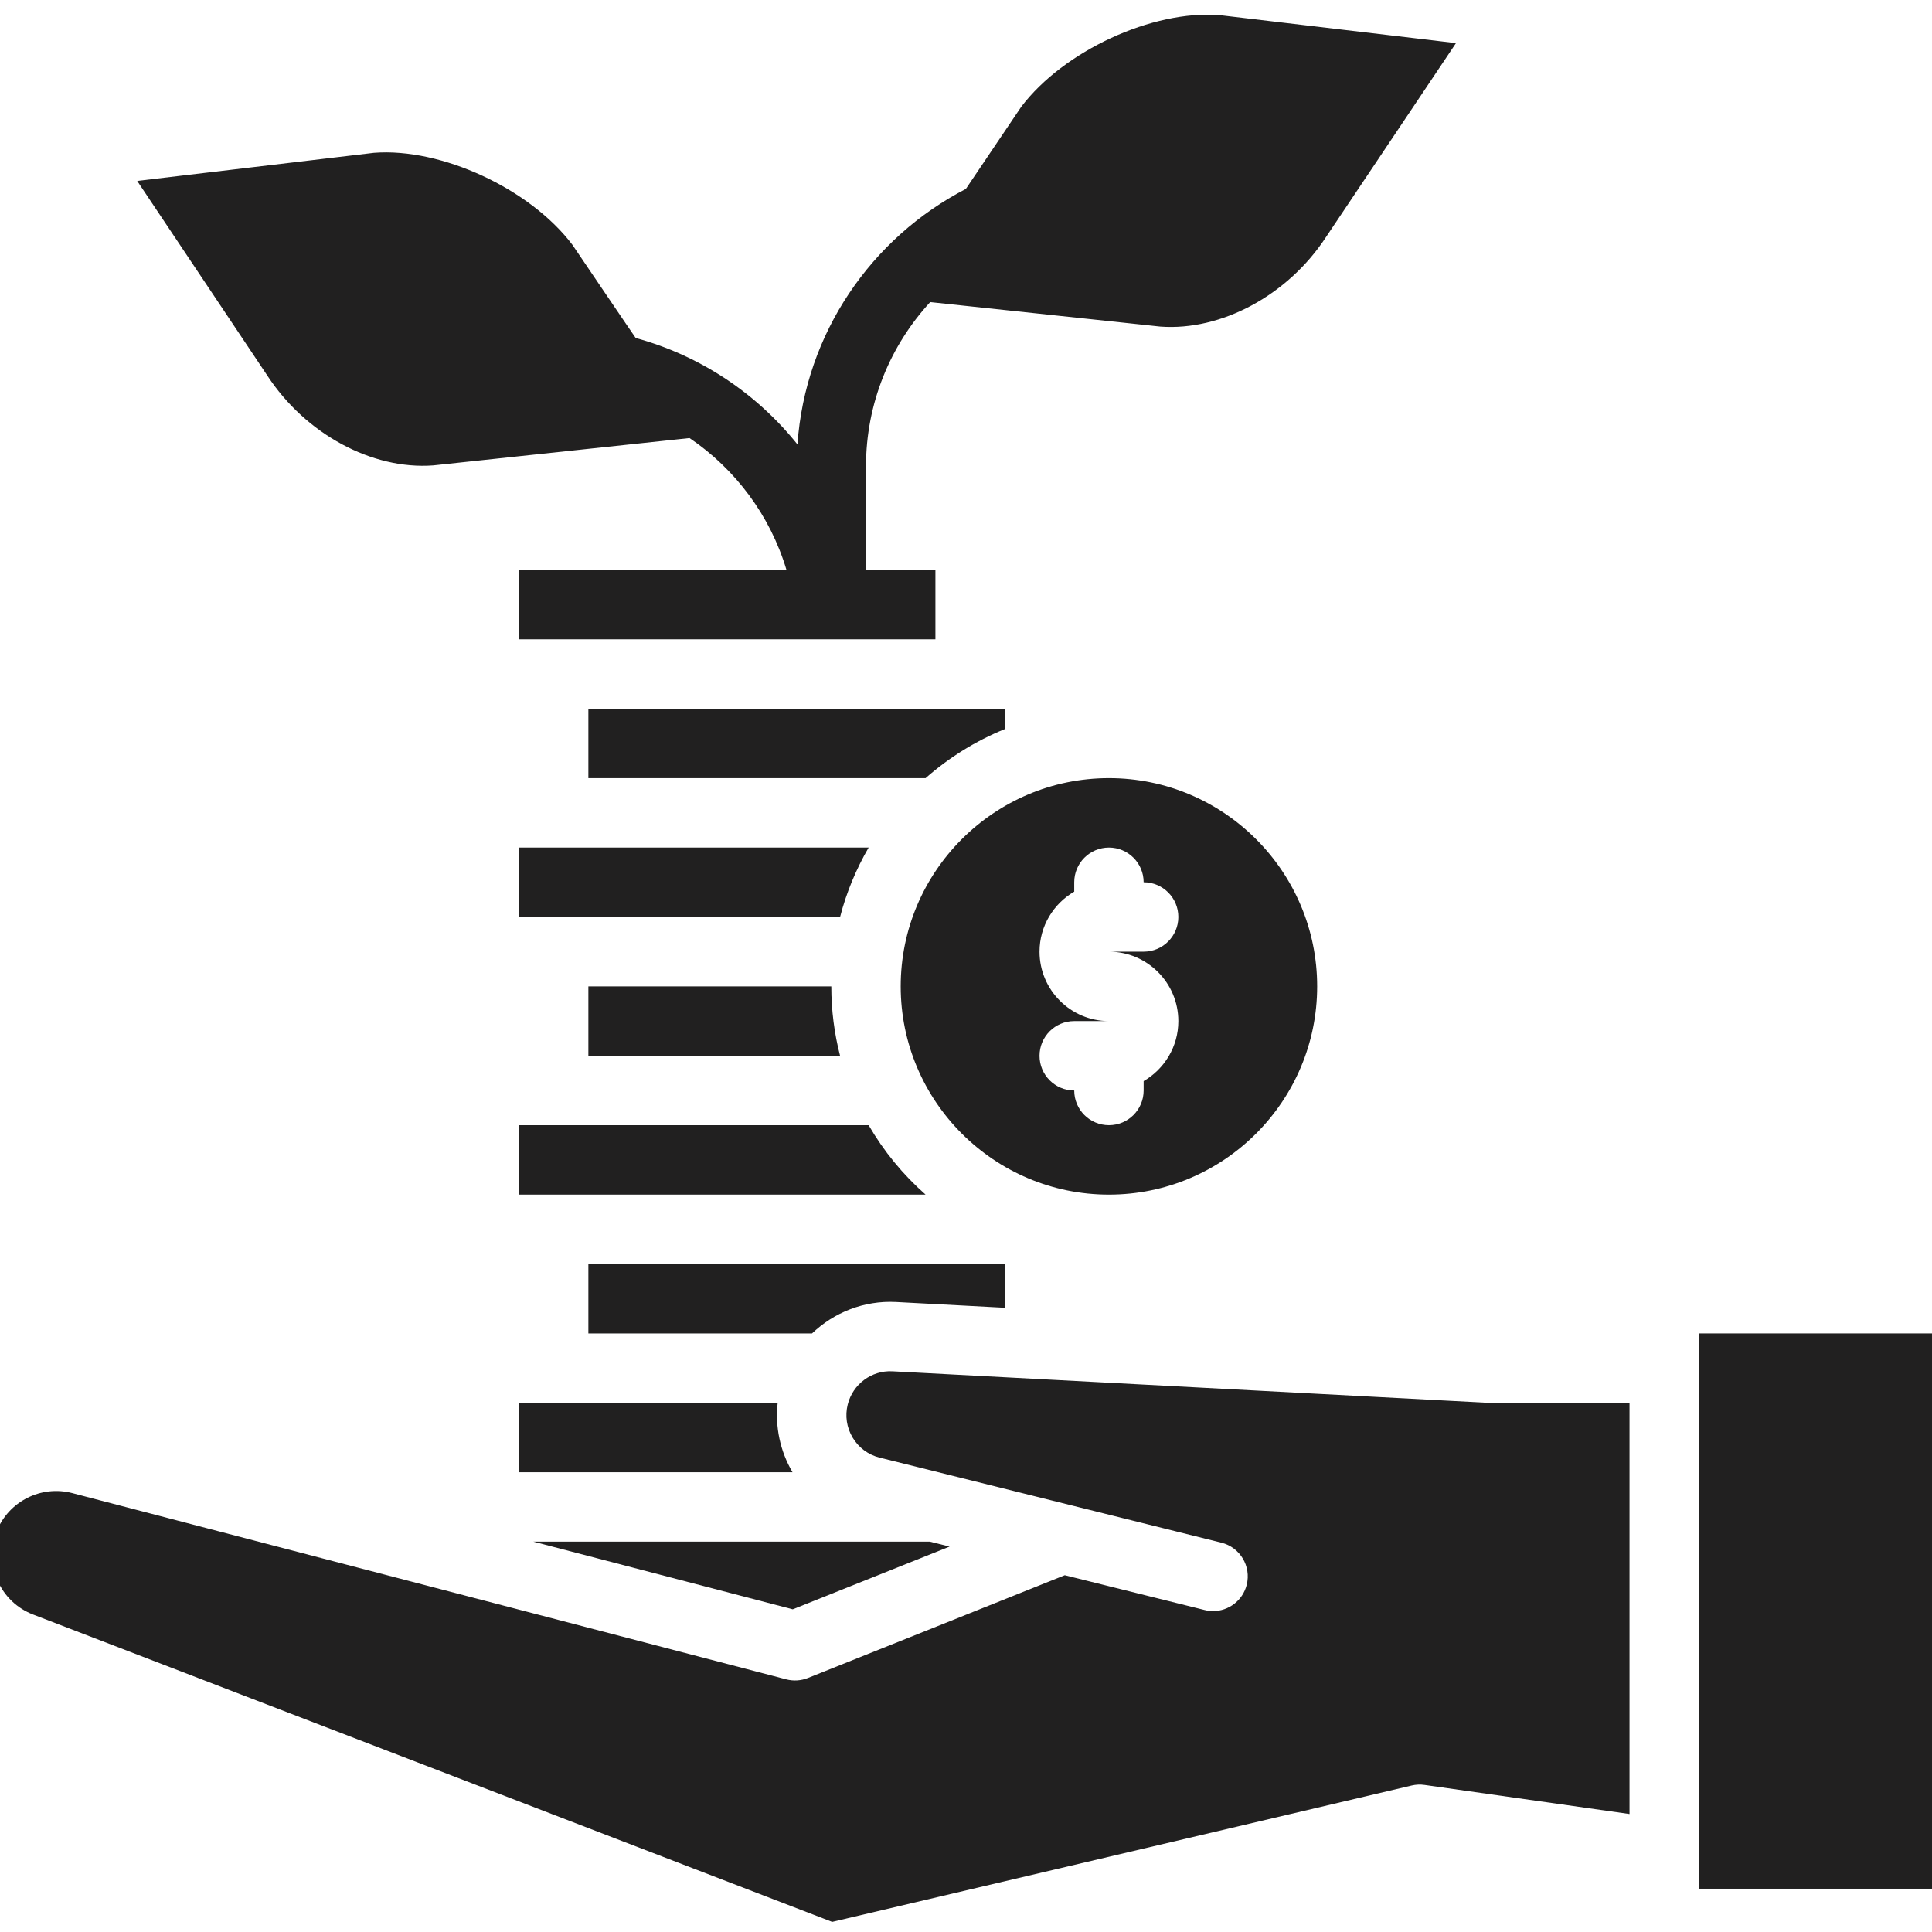
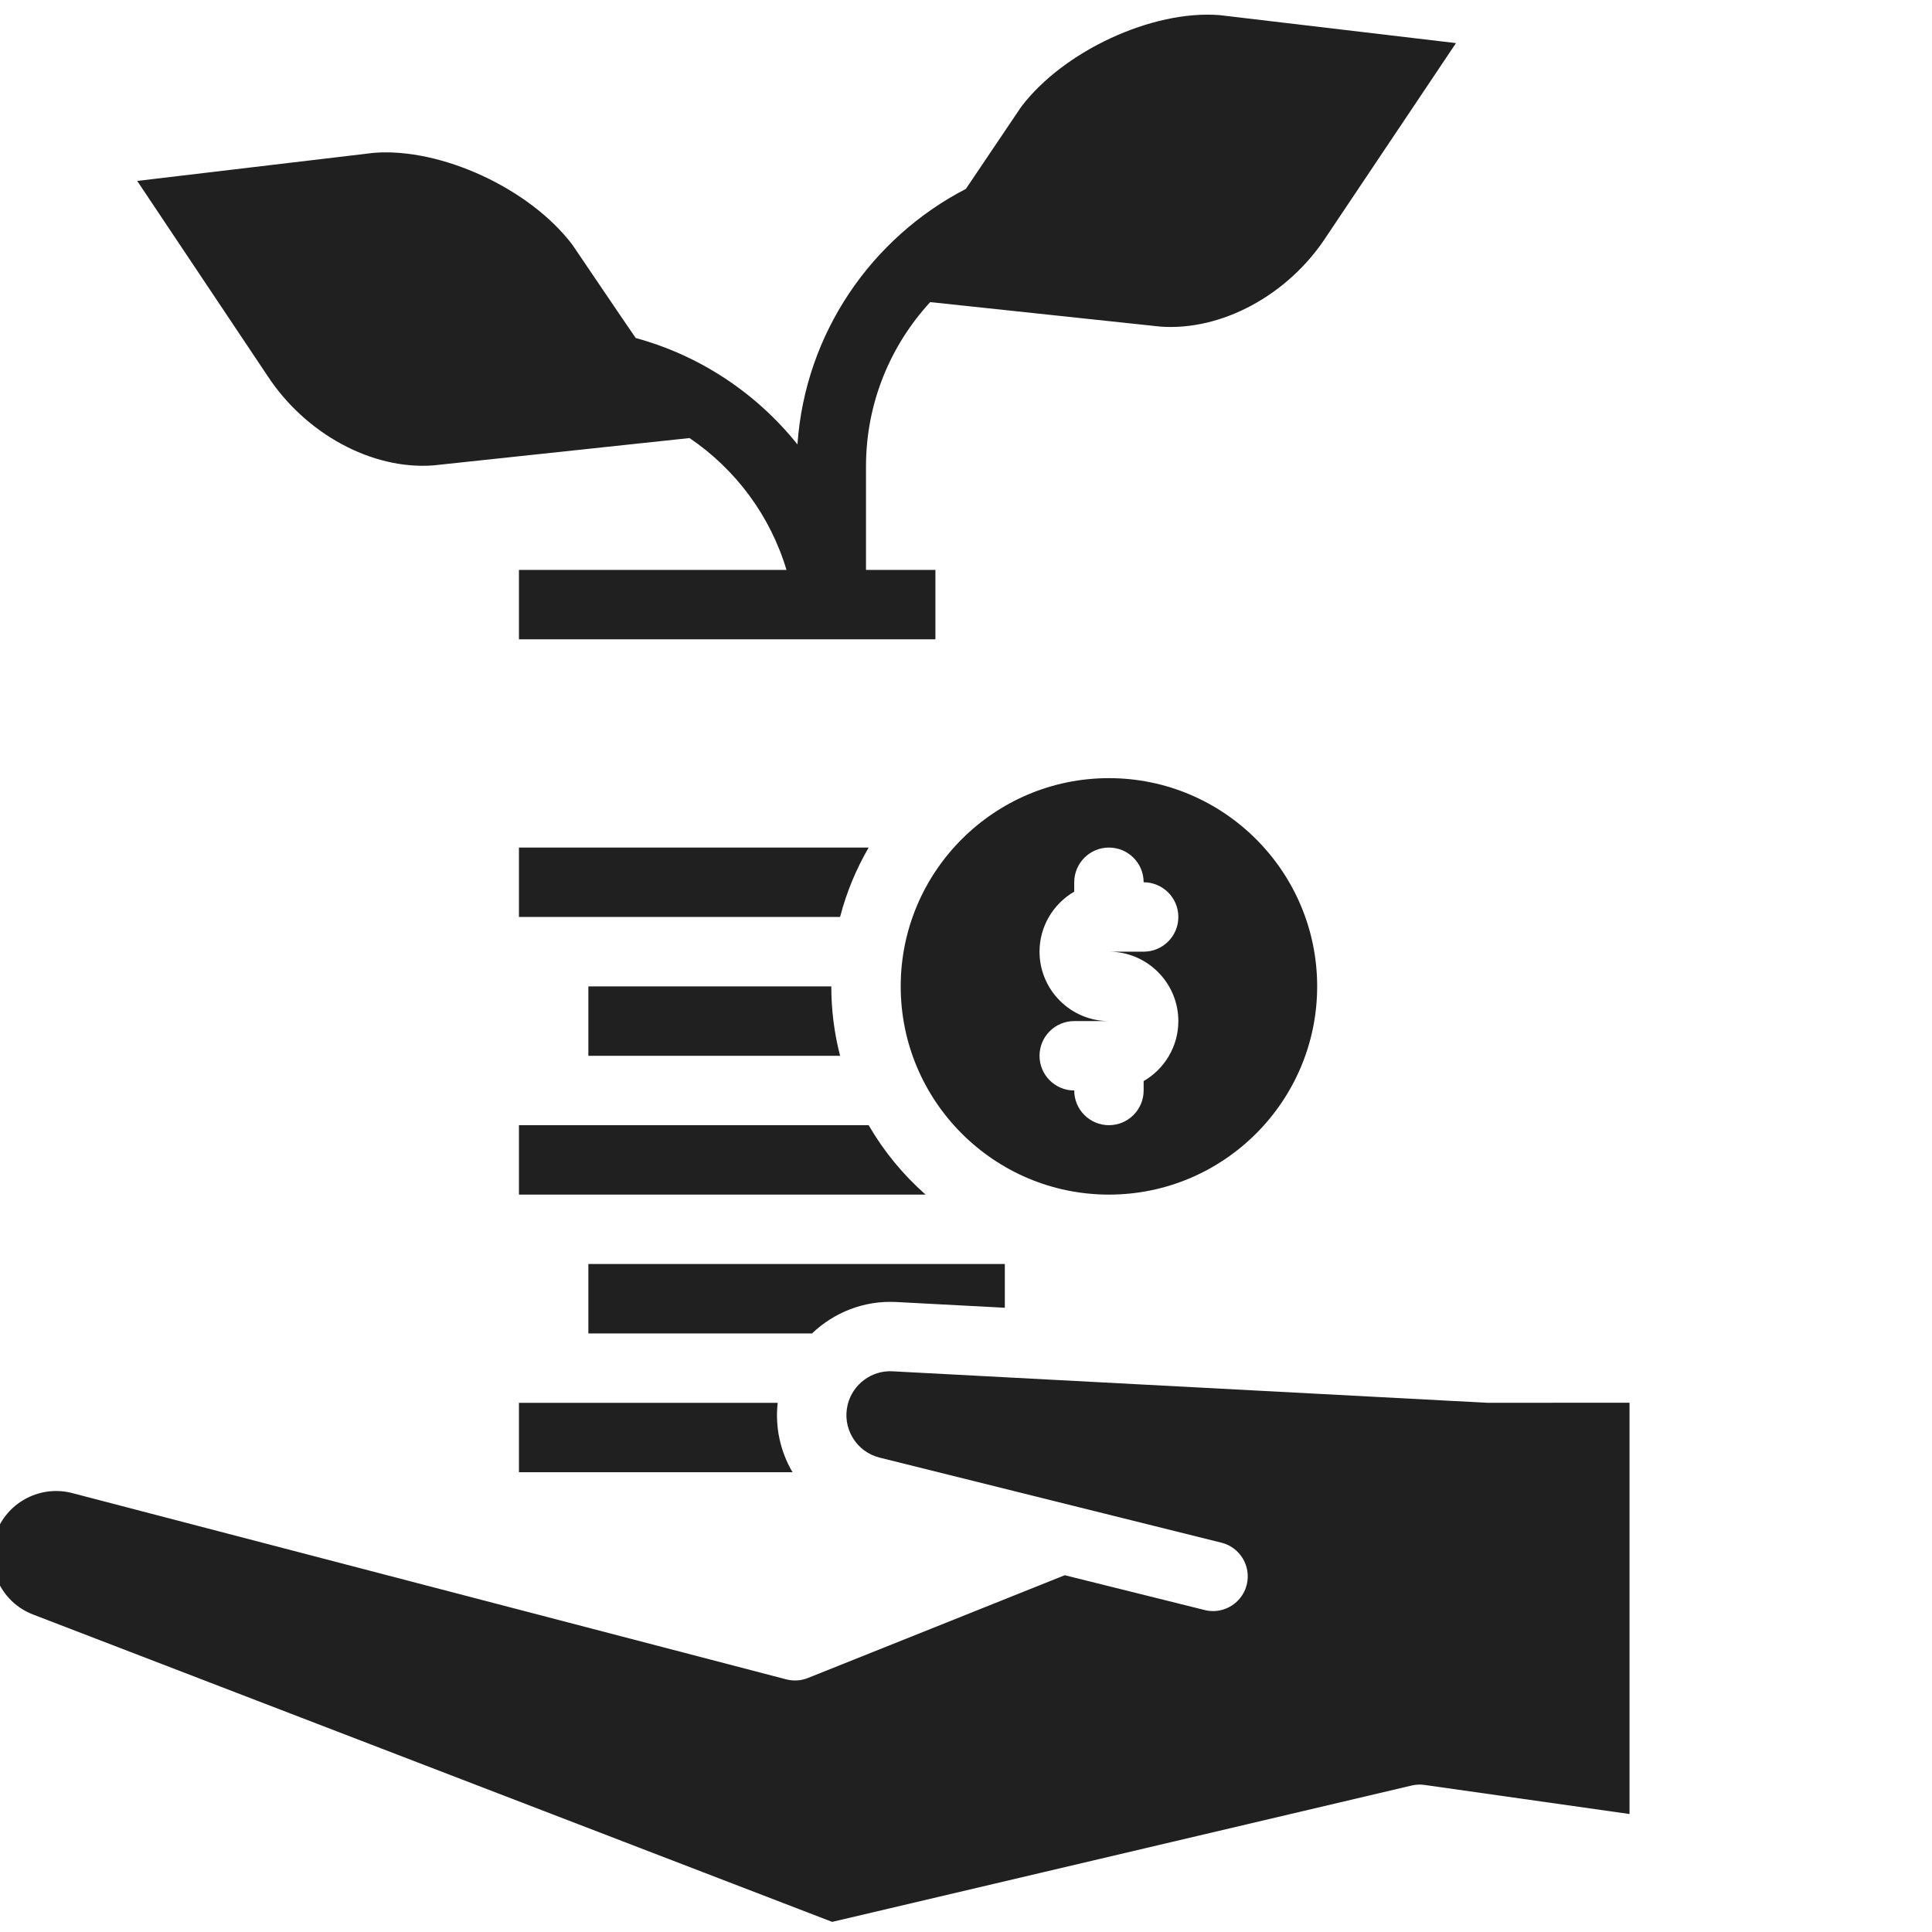
<svg xmlns="http://www.w3.org/2000/svg" version="1.0" preserveAspectRatio="xMidYMid meet" height="1080" viewBox="0 0 810 810" zoomAndPan="magnify" width="1080">
  <defs>
    <clipPath id="19617787ed">
      <path clip-rule="nonzero" d="M 0 574 L 684 574 L 684 805.801 L 0 805.801 Z M 0 574" />
    </clipPath>
  </defs>
  <path fill-rule="nonzero" fill-opacity="1" d="M 435.828 398.992 C 435.828 388.25 441.695 378.875 450.375 373.828 L 450.375 369.895 C 450.375 361.859 456.891 355.344 464.926 355.344 C 472.961 355.344 479.477 361.859 479.477 369.895 C 487.512 369.895 494.027 376.406 494.027 384.441 C 494.027 392.48 487.512 398.992 479.477 398.992 L 464.926 398.992 C 480.969 398.992 494.027 412.051 494.027 428.094 C 494.027 438.836 488.16 448.215 479.477 453.258 L 479.477 457.195 C 479.477 465.23 472.961 471.742 464.926 471.742 C 456.891 471.742 450.375 465.23 450.375 457.195 C 442.34 457.195 435.828 450.68 435.828 442.645 C 435.828 434.609 442.34 428.094 450.375 428.094 L 464.926 428.094 C 448.883 428.094 435.828 415.035 435.828 398.992 Z M 377.625 413.543 C 377.625 461.684 416.785 500.844 464.926 500.844 C 513.066 500.844 552.227 461.684 552.227 413.543 C 552.227 365.402 513.066 326.242 464.926 326.242 C 416.785 326.242 377.625 365.402 377.625 413.543" fill="#212020" />
-   <path fill-rule="nonzero" fill-opacity="1" d="M 814.129 559.043 L 712.277 559.043 L 712.277 791.848 L 814.129 791.848 L 814.129 559.043" fill="#212020" />
  <path fill-rule="nonzero" fill-opacity="1" d="M 364.184 355.344 L 217.574 355.344 L 217.574 384.441 L 352.207 384.441 C 354.879 374.113 358.953 364.359 364.184 355.344" fill="#212020" />
  <path fill-rule="nonzero" fill-opacity="1" d="M 364.184 471.742 L 217.574 471.742 L 217.574 500.844 L 388.055 500.844 C 378.613 492.52 370.535 482.699 364.184 471.742" fill="#212020" />
  <path fill-rule="nonzero" fill-opacity="1" d="M 246.676 442.645 L 352.207 442.645 C 349.805 433.336 348.527 423.59 348.527 413.543 L 246.676 413.543 L 246.676 442.645" fill="#212020" />
  <path fill-rule="nonzero" fill-opacity="1" d="M 246.676 559.043 L 340.453 559.043 C 349.648 550.258 362.23 545.184 375.613 545.867 L 421.277 548.281 L 421.277 529.945 L 246.676 529.945 L 246.676 559.043" fill="#212020" />
-   <path fill-rule="nonzero" fill-opacity="1" d="M 246.676 326.242 L 388.055 326.242 C 397.824 317.633 409.027 310.641 421.277 305.668 L 421.277 297.145 L 246.676 297.145 L 246.676 326.242" fill="#212020" />
-   <path fill-rule="nonzero" fill-opacity="1" d="M 332.355 674.707 L 398.121 648.406 L 389.852 646.344 L 223.629 646.344 L 332.355 674.707" fill="#212020" />
  <g clip-path="url(#19617787ed)">
    <path fill-rule="nonzero" fill-opacity="1" d="M 13.887 676.902 L 348.895 805.758 L 591.883 748.578 C 593.648 748.168 595.465 748.082 597.262 748.344 L 683.18 760.535 L 683.18 588.102 C 683.18 588.102 623.805 588.137 623.551 588.125 L 374.125 574.922 C 365.414 574.477 357.543 580.336 355.418 588.828 C 354.223 593.586 354.961 598.531 357.484 602.738 C 360.012 606.949 364.027 609.926 368.789 611.113 L 512.094 646.777 C 519.887 648.719 524.633 656.609 522.699 664.41 C 521.047 671.027 515.113 675.453 508.59 675.453 C 507.426 675.453 506.246 675.309 505.059 675.012 L 446.418 660.418 L 338.715 703.508 C 335.828 704.66 332.648 704.859 329.641 704.078 L 30.262 625.977 C 17.234 622.582 3.637 629.445 -1.375 641.953 C -4.051 648.652 -3.938 656 -1.055 662.613 C 1.84 669.234 7.145 674.309 13.887 676.902" fill="#212020" />
  </g>
  <path fill-rule="nonzero" fill-opacity="1" d="M 326.047 588.145 L 217.574 588.145 L 217.574 617.246 L 332.27 617.246 C 327.062 608.352 324.926 598.234 326.047 588.145" fill="#212020" />
  <path fill-rule="nonzero" fill-opacity="1" d="M 511.285 6.34 C 483.148 4.121 445.957 21.309 428.168 44.754 L 404.941 79.203 C 365.422 99.664 337.59 139.637 334.336 186.324 C 317.246 164.969 293.613 149.098 266.52 141.711 C 266.191 141.348 239.98 102.629 239.98 102.629 C 222.18 79.09 184.965 61.867 156.773 64.07 L 57.523 75.852 L 112.121 157.531 C 128.129 181.965 155.973 197.004 181.582 195.129 L 289.09 183.656 C 308.348 196.691 322.93 216.152 329.734 238.941 L 217.574 238.941 L 217.574 268.043 L 392.176 268.043 L 392.176 238.941 L 363.074 238.941 L 363.074 195.547 C 363.074 168.992 373.301 144.801 389.996 126.656 L 486.496 136.93 C 512.07 138.805 539.895 123.801 555.809 99.574 L 610.426 18.07 L 511.285 6.34" fill="#212020" />
</svg>